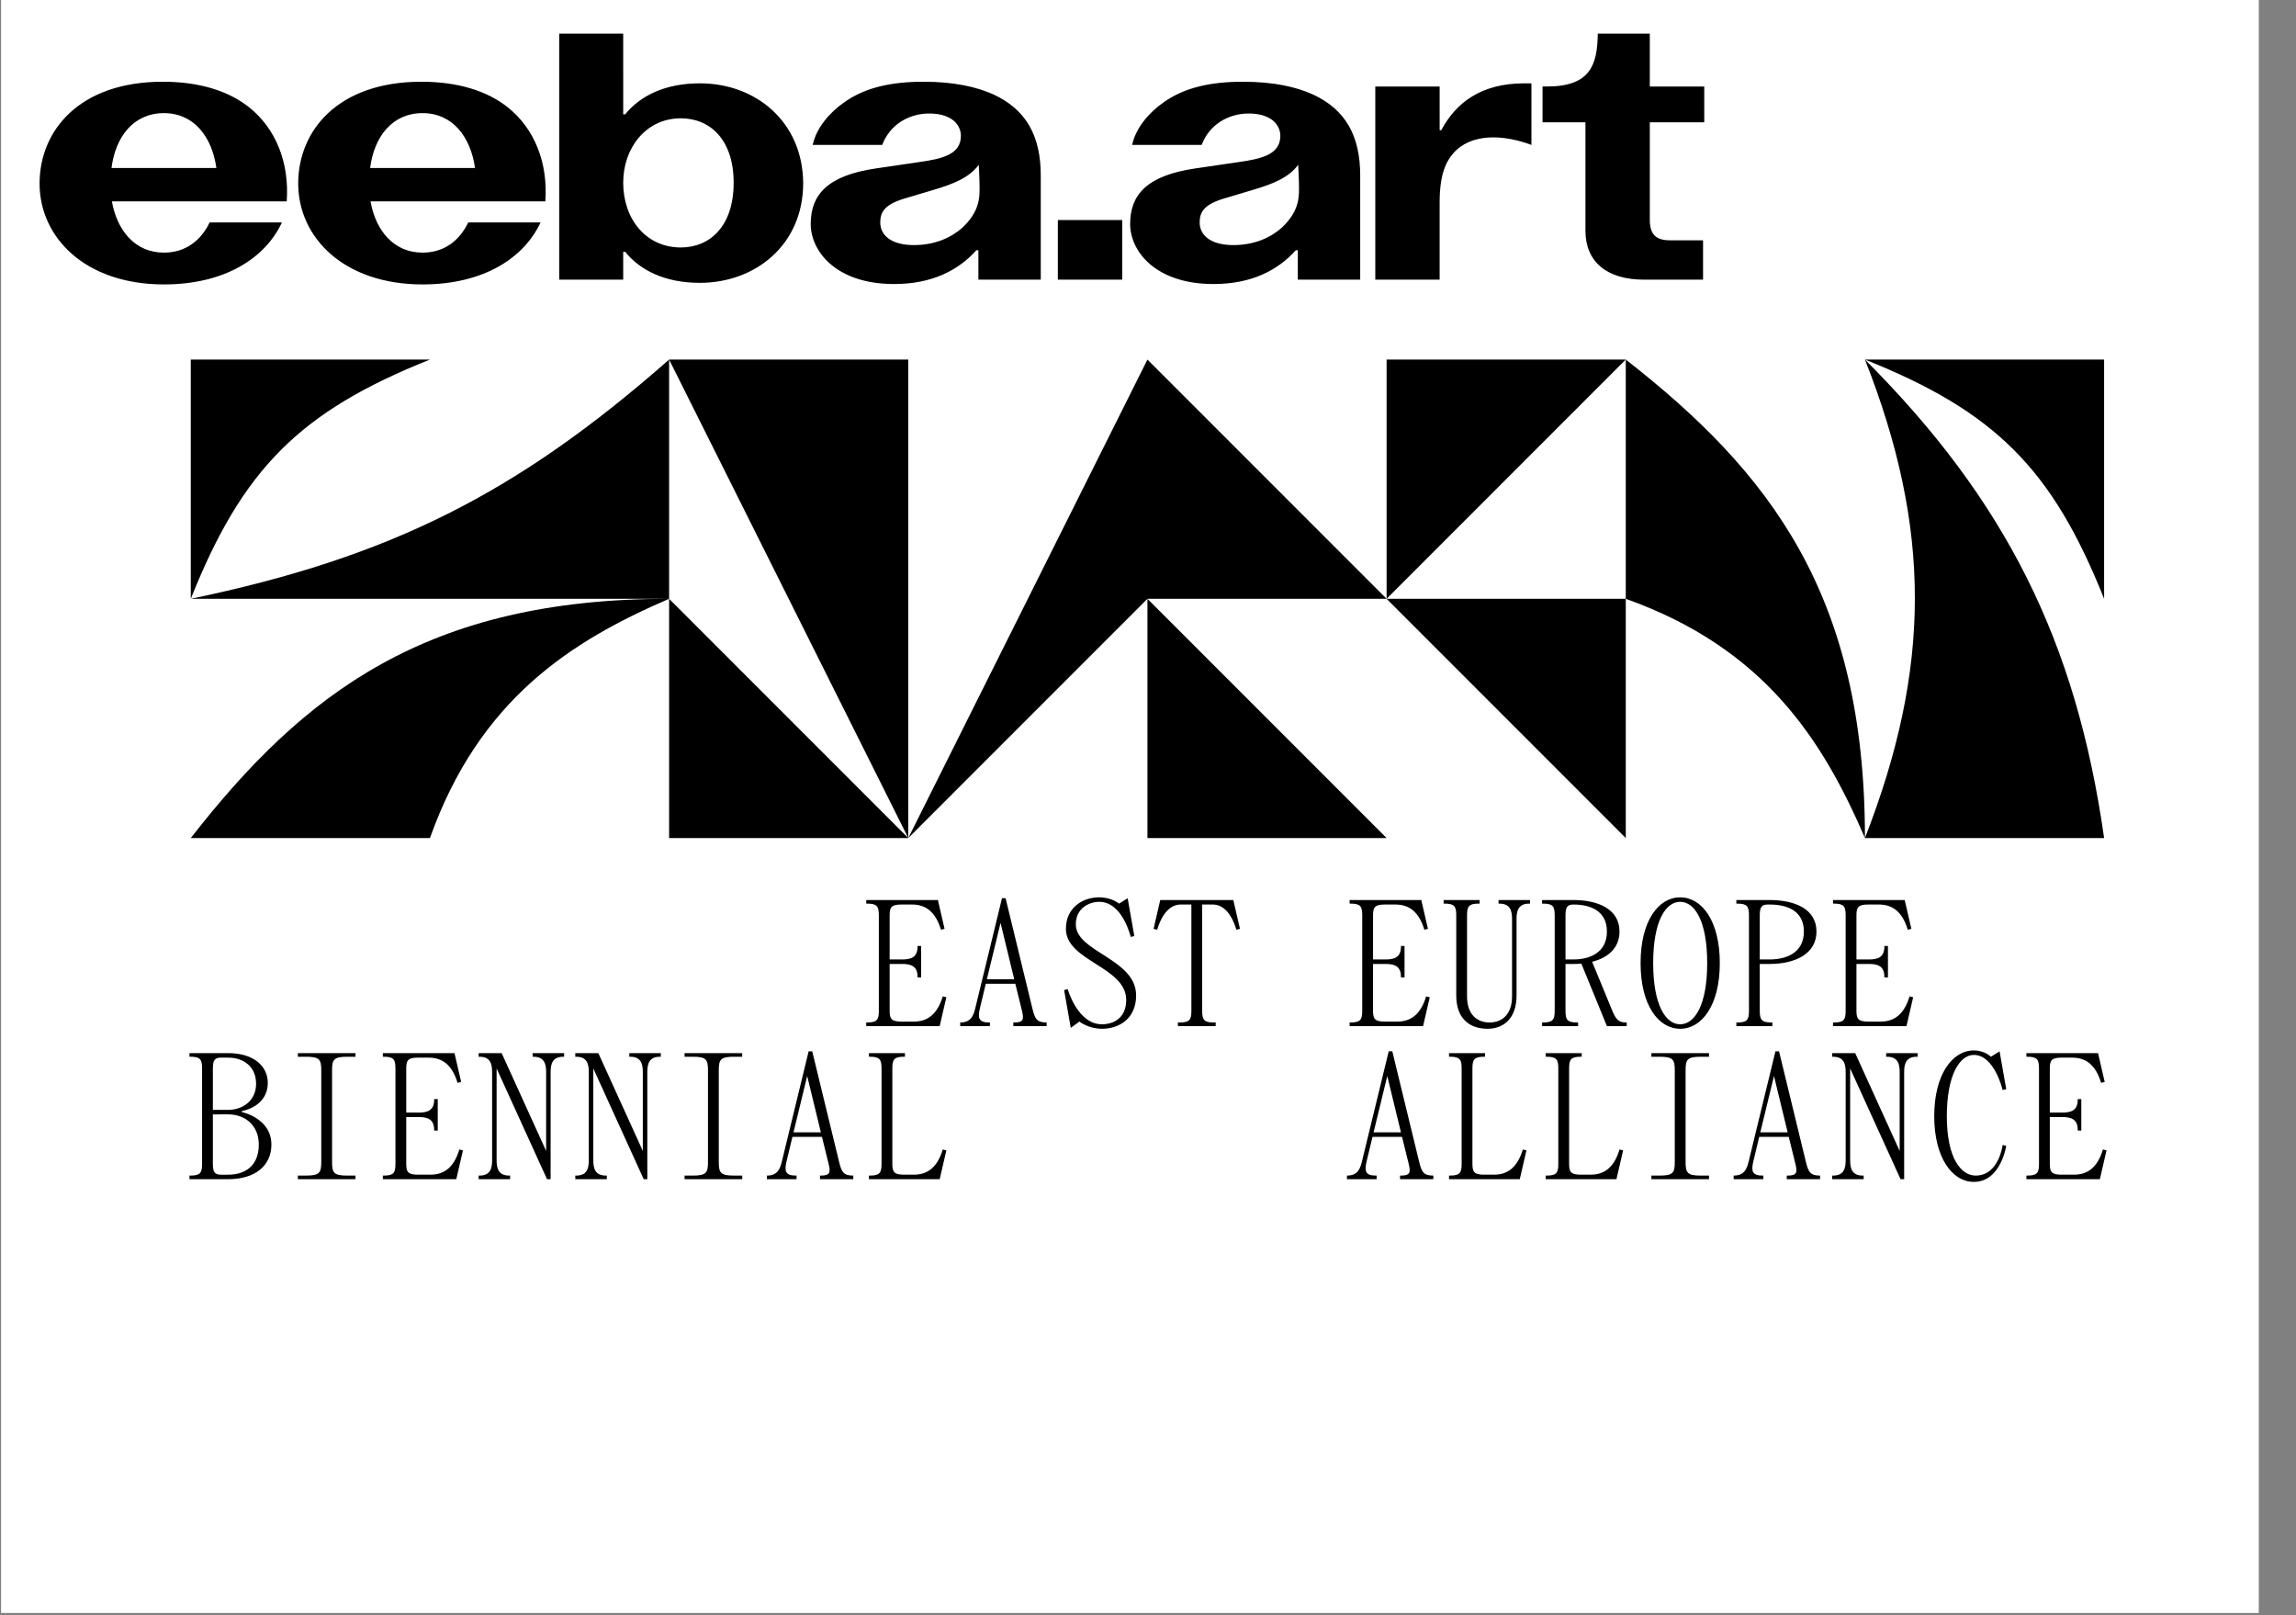
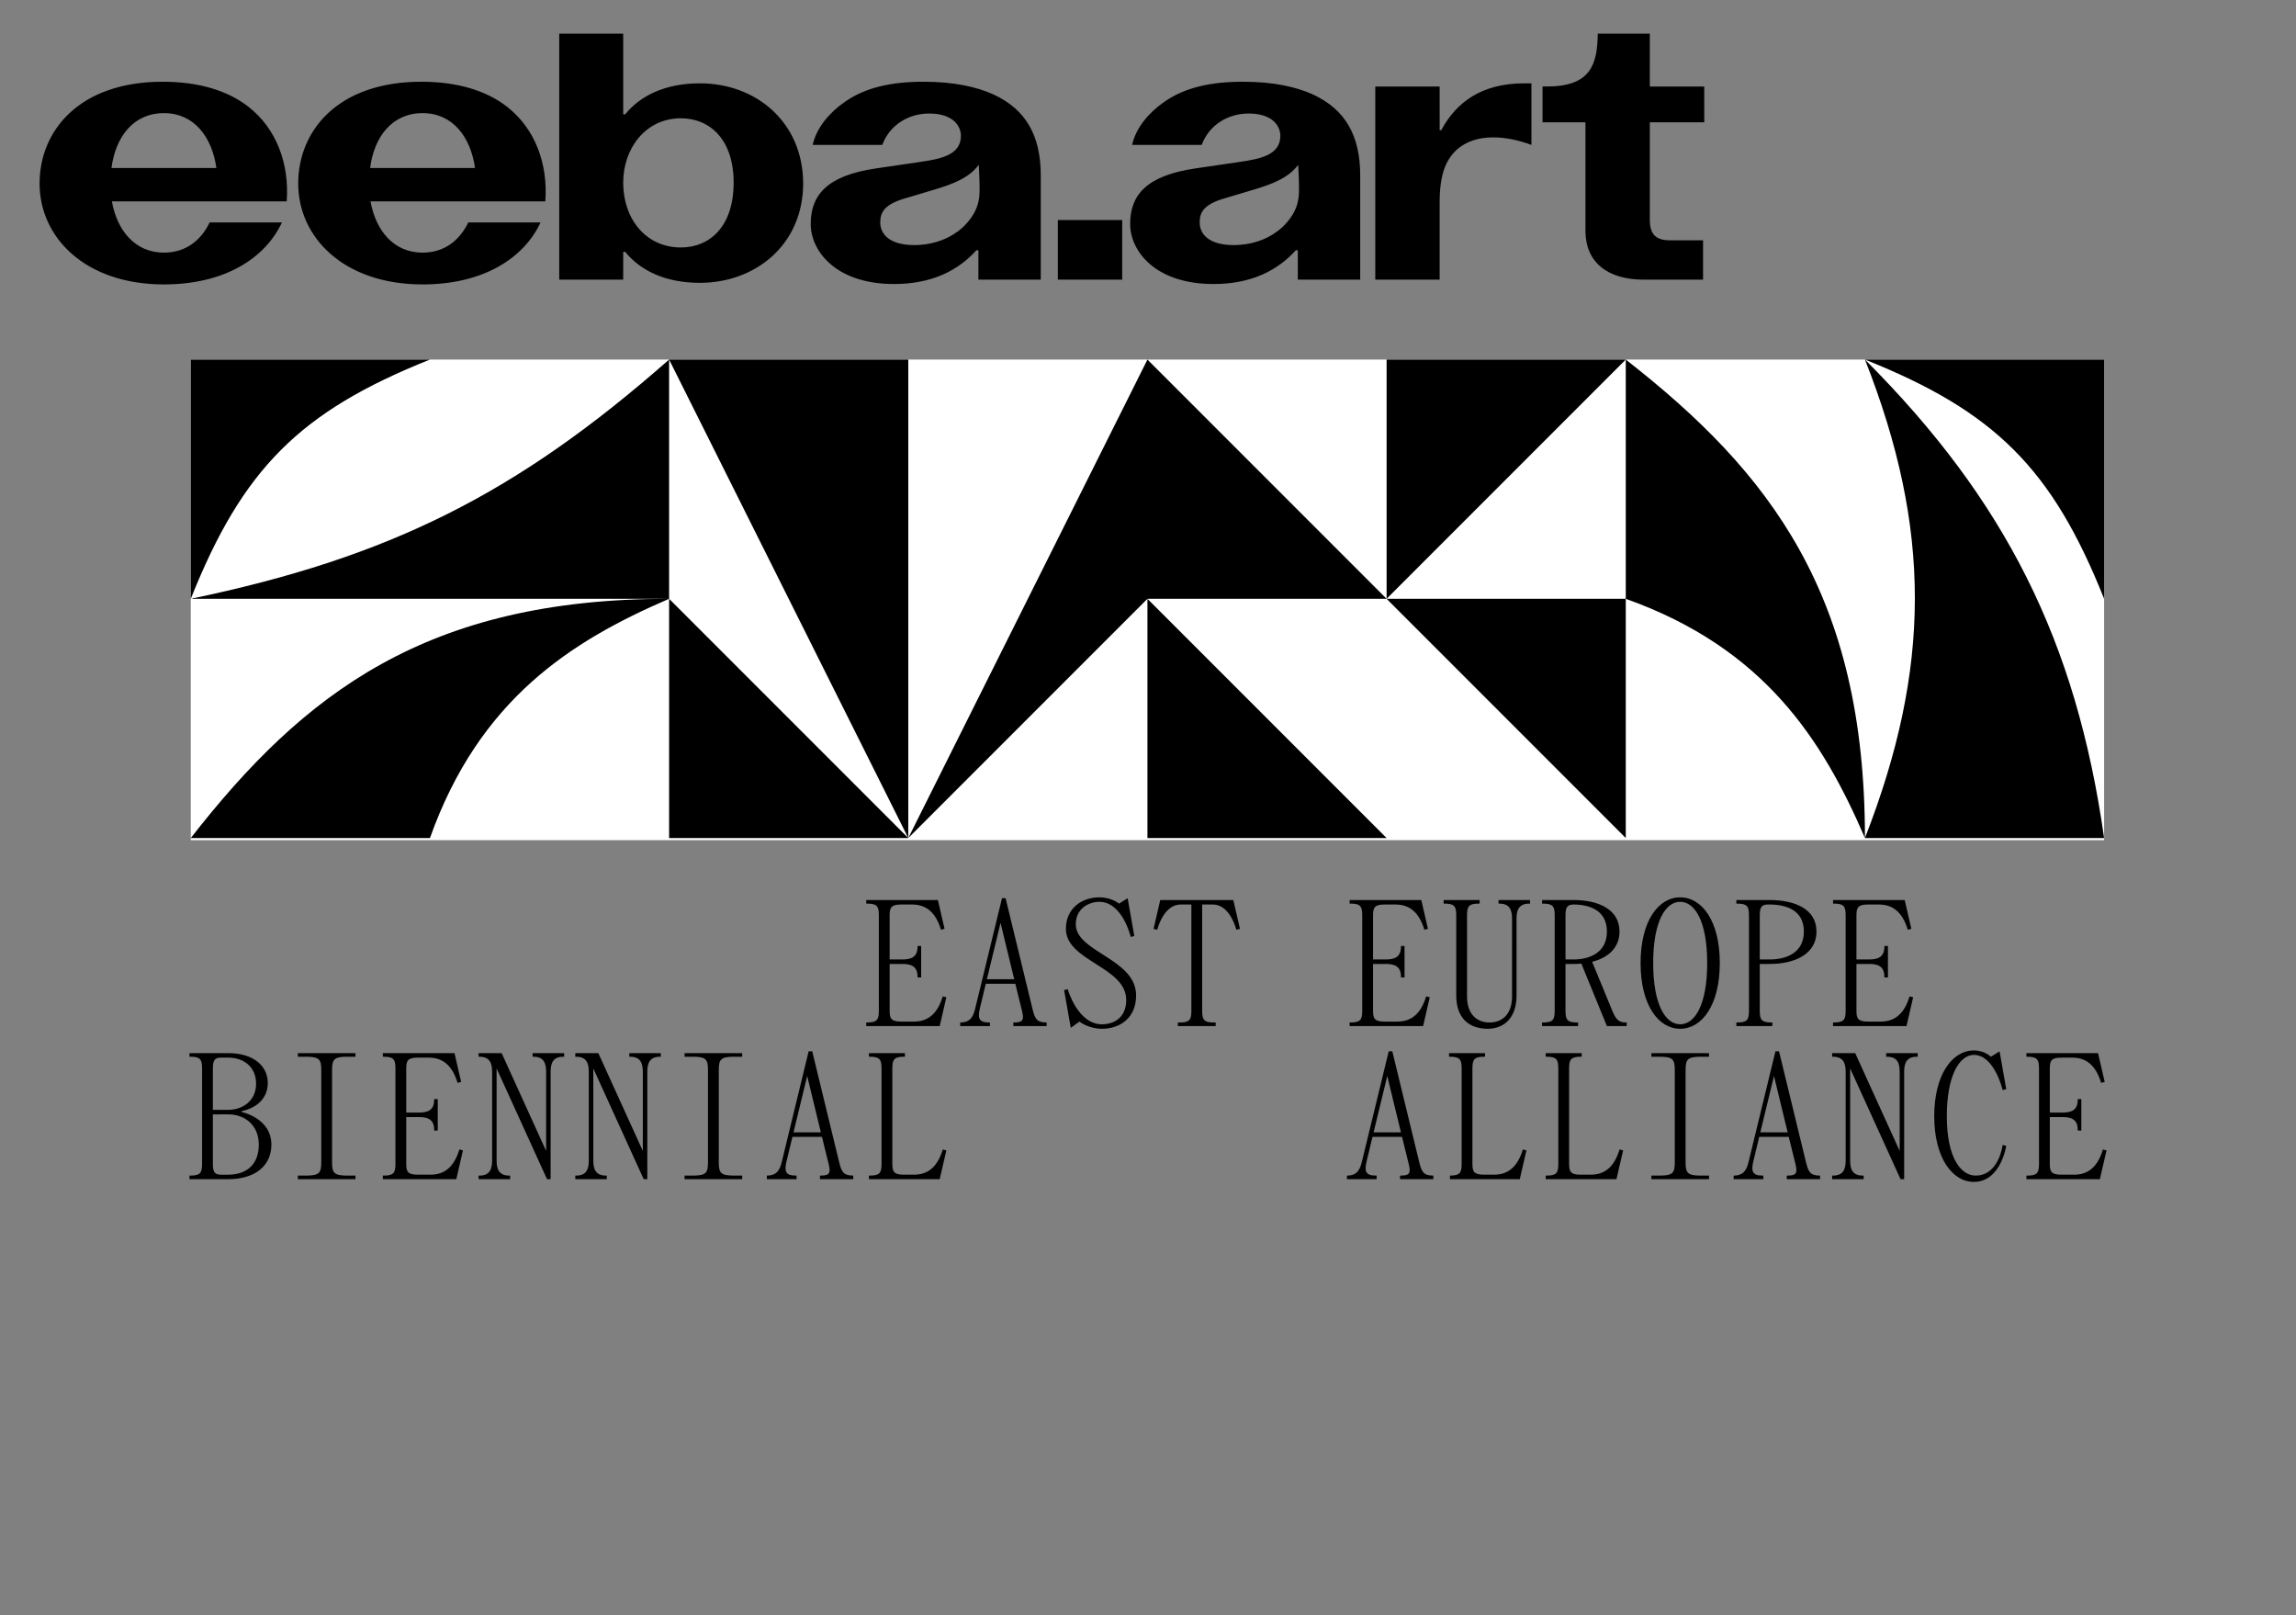
<svg xmlns="http://www.w3.org/2000/svg" version="1.1" id="Ebene_1" x="0px" y="0px" width="1080px" height="759.569px" viewBox="0 0 1080 759.569">
  <rect x="0" y="0" width="1080" height="759.569" fill="#808080" stroke="none" />
-   <rect x="0.5" y="0" fill="#FFFFFF" width="1061.999" height="758.508" />
  <rect x="0.5" y="-3.5" fill="none" width="1079.5" height="683.5" />
  <rect x="89.738" y="169.087" fill="#FFFFFF" width="900" height="226" />
  <g>
    <g>
      <path d="M801.088,131.508v-18.502h-15.512c-6.729,0-9.531-2.803-9.531-9.718V57.5h25.604V40.68h-25.604V15.823h-24.482    c-0.187,14.577-3.361,24.856-23.922,24.856h-2.056V57.5h20.185v51.021c0,14.577,10.095,22.987,27.476,22.987H801.088z     M677.184,131.508V95.252c0-13.456,2.991-19.997,7.854-24.67c4.672-4.298,10.839-5.98,17.38-5.98    c5.794,0,11.961,1.311,17.938,3.551V39.185h-3.36c-20.371,0-32.146,9.157-39.062,22.053h-0.748V40.68H646.91v90.828H677.184z     M580.193,115.249c-10.842,0-15.89-4.672-15.89-10.653c0-5.046,2.243-8.597,11.964-11.4l12.521-3.735    c10.276-2.99,17.381-5.98,21.866-11.961c0.187,4.109,0.374,7.102,0.374,11.397c0,4.673-0.374,10.84-8.036,18.129    C597.761,111.698,590.098,115.249,580.193,115.249 M570.85,133.564c17.94,0,30.275-6.541,38.688-15.886h0.934v13.83h29.345V82.543    c0-18.689-6.916-31.023-22.239-38.125c-7.851-3.551-18.503-5.981-32.896-5.981c-14.948,0-27.472,2.617-37.377,9.719    c-6.729,4.675-13.083,11.96-14.765,19.997h32.706c3.551-9.529,12.521-14.765,22.053-14.765c4.672,0,8.036,0.935,10.839,2.804    c2.617,1.869,4.112,4.672,4.112,7.662c0,8.784-8.784,10.84-19.438,12.335l-20.371,2.99c-23.176,3.364-30.834,12.522-30.834,26.165    C531.602,117.865,543.188,133.564,570.85,133.564 M527.867,103.475h-30.276v28.033h30.276V103.475z M429.941,115.249    c-10.839,0-15.885-4.672-15.885-10.653c0-5.046,2.243-8.597,11.961-11.4l12.521-3.735c10.279-2.99,17.381-5.98,21.867-11.961    c0.186,4.109,0.373,7.102,0.373,11.397c0,4.673-0.373,10.84-8.036,18.129C447.509,111.698,439.847,115.249,429.941,115.249     M420.597,133.564c17.941,0,30.276-6.541,38.688-15.886h0.935v13.83h29.341V82.543c0-18.689-6.915-31.023-22.24-38.125    c-7.852-3.551-18.502-5.981-32.895-5.981c-14.951,0-27.473,2.617-37.378,9.719c-6.728,4.675-13.082,11.96-14.764,19.997h32.705    c3.551-9.529,12.521-14.765,22.053-14.765c4.673,0,8.037,0.935,10.84,2.804c2.616,1.869,4.111,4.672,4.111,7.662    c0,8.784-8.783,10.84-19.436,12.335l-20.371,2.99c-23.174,3.364-30.837,12.522-30.837,26.165    C381.35,117.865,392.937,133.564,420.597,133.564 M320.242,116.37c-16.447,0-27.099-13.456-27.099-30.466    c0-16.259,10.652-30.273,27.099-30.273c13.643,0,24.854,9.905,24.854,30.273C345.098,106.465,333.885,116.37,320.242,116.37     M329.212,39.185c-16.259,0-28.033,5.793-35.135,14.577h-0.934V15.823h-30.089v115.687h30.089v-13.082h0.934    c7.102,8.784,18.876,14.577,35.135,14.577c25.978,0,48.592-17.754,48.592-46.909C377.617,57.5,355.751,39.185,329.212,39.185     M174.101,78.992c1.869-14.577,10.279-25.79,24.67-25.79c14.203,0,22.613,11.213,24.669,25.79H174.101z M198.771,133.751    c28.594,0,47.657-12.335,55.506-29.155h-34.017c-4.108,8.597-11.397,14.204-21.492,14.204c-13.643,0-22.053-10.466-24.483-24.109    h82.232c1.308-18.128-5.046-34.201-17.755-44.293c-9.905-7.849-23.732-11.961-40.555-11.961    c-39.434,0-57.936,23.175-57.936,47.844C140.274,111.698,161.767,133.751,198.771,133.751 M52.444,78.992    c1.868-14.577,10.275-25.79,24.669-25.79c14.204,0,22.614,11.213,24.669,25.79H52.444z M77.113,133.751    c28.594,0,47.657-12.335,55.506-29.155H98.605c-4.111,8.597-11.4,14.204-21.492,14.204c-13.646,0-22.053-10.466-24.483-24.109    h82.232c1.308-18.128-5.046-34.201-17.755-44.293c-9.905-7.849-23.735-11.961-40.555-11.961    c-39.433,0-57.935,23.175-57.935,47.844C18.617,111.698,40.109,133.751,77.113,133.751" />
    </g>
    <g>
      <path d="M89.739,281.586h224.999v-112.5C243.113,232.086,183.488,262.086,89.739,281.586    c24.375-61.125,51.375-88.124,112.499-112.499h-112.5L89.739,281.586L89.739,281.586L89.739,281.586z M652.238,281.586    l112.5-112.5h-112.5V281.586z M314.738,169.086l112.5,225v-225H314.738z M314.738,281.586c-114,0-171.75,44.25-225,112.5h112.5    C225.488,328.836,268.614,301.461,314.738,281.586 M314.738,394.086h112.5l-112.5-112.5V394.086z M539.738,281.586h112.5    l-112.5-112.5l-112.5,225L539.738,281.586z M652.238,394.086l-112.5-112.5v112.5H652.238z M764.738,281.586h-112.5l112.5,112.5    V281.586z M877.238,394.086c0-114-44.25-171.749-112.5-225v112.5C829.988,304.836,857.363,347.962,877.238,394.086     M989.738,394.086c-13.125-92.625-46.5-159-112.5-225c31.5,79.875,31.125,145.125,0,225H989.738z M989.738,281.586v-112.5h-112.5    C938.363,193.461,965.363,220.461,989.738,281.586" />
    </g>
    <g>
-       <path d="M987.737,554.519l3.133-13.551l-1.694-0.425c-2.54,8.47-7.197,11.855-13.55,11.855h-5.928    c-4.658,0-5.505-1.271-5.505-5.082V525.3h5.929c3.812,0,7.198,0.847,7.198,5.929v0.423h1.693v-14.82h-1.693v0.426    c0,5.081-3.389,5.929-7.198,5.929h-5.929v-20.748c0-3.812,0.847-5.082,5.505-5.082h5.081c6.352,0,11.01,3.388,13.551,11.855    l1.691-0.426l-3.133-13.55h-33.705v1.693h0.422c4.658,0,5.507,1.271,5.507,5.506v44.884c0,4.234-0.849,5.505-5.507,5.505h-0.422    v1.694L987.737,554.519L987.737,554.519z M915.752,524.877c0-19.058,5.93-28.797,12.704-28.797c9.739,0,13.55,16.517,13.55,16.517    l1.694-0.423l-3.136-17.785l-4.063,2.541c0,0-2.964-2.964-8.045-2.964c-10.163,0-18.632,11.434-18.632,30.911    c0,19.479,8.469,30.908,18.632,30.908c12.703,0,15.244-16.937,15.244-16.937l-1.694-0.425c0,0-1.693,14.396-12.703,14.396    C922.527,552.823,915.752,544.779,915.752,524.877 M895.682,504.128c0-3.812,0.851-7.198,5.928-7.198h0.428v-1.693h-14.82v1.693    h0.423c5.081,0,5.931,3.388,5.931,7.198v37.094l-20.918-45.985h-10.842v1.693h0.424c5.082,0,5.931,3.388,5.931,7.198v41.497    c0,3.812-0.849,7.196-5.931,7.196h-0.424v1.694h14.819v-1.694h-0.423c-5.081,0-5.93-3.387-5.93-7.196v-43.189l23.715,52.083h1.689    V504.128L895.682,504.128z M834.454,505.99l6.436,26.507h-12.872L834.454,505.99z M822.682,545.625    c-0.932,4.063-2.117,7.196-7.199,7.196v1.694h13.978v-1.694h-0.423c-5.082,0-5.336-2.371-4.235-6.941l2.712-11.267H841.4    l3.136,12.703c1.016,4.149,0.592,5.505-3.644,5.505h-0.426v1.694h15.669v-1.694c-4.657,0-5.506-1.691-6.688-6.521l-12.618-51.914    h-1.694L822.682,545.625z M776.782,554.519h27.1v-1.694h-3.811c-6.354,0-7.199-1.271-7.199-6.352v-43.19    c0-5.082,0.847-6.353,7.199-6.353h3.811v-1.693h-27.1v1.693h3.811c6.351,0,7.198,1.271,7.198,6.353v43.19    c0,5.081-0.848,6.352-7.198,6.352h-3.811V554.519z M760.354,554.519l3.137-13.551l-1.694-0.425    c-2.541,8.47-7.196,11.855-13.55,11.855h-4.658c-4.658,0-5.505-1.271-5.505-5.082v-44.884c0-4.235,0.847-5.506,5.505-5.506h0.423    v-1.693h-16.937v1.693h0.423c4.658,0,5.505,1.271,5.505,5.506v44.884c0,4.234-0.847,5.505-5.505,5.505h-0.423v1.694    L760.354,554.519L760.354,554.519z M714.876,554.519l3.134-13.551l-1.693-0.425c-2.541,8.47-7.195,11.855-13.551,11.855h-4.658    c-4.654,0-5.504-1.271-5.504-5.082v-44.884c0-4.235,0.85-5.506,5.504-5.506h0.428v-1.693h-16.938v1.693h0.425    c4.656,0,5.506,1.271,5.506,5.506v44.884c0,4.234-0.85,5.505-5.506,5.505h-0.425v1.694L714.876,554.519L714.876,554.519z     M652.547,505.99l6.436,26.507h-12.873L652.547,505.99z M640.773,545.625c-0.934,4.063-2.115,7.196-7.197,7.196v1.694h13.974    v-1.694h-0.423c-5.082,0-5.336-2.371-4.234-6.941l2.709-11.267h13.893l3.134,12.703c1.019,4.149,0.592,5.505-3.646,5.505h-0.422    v1.694h15.666v-1.694c-4.655,0-5.504-1.691-6.688-6.521l-12.619-51.914h-1.693L640.773,545.625z M442.016,554.519l3.133-13.551    l-1.693-0.425c-2.541,8.47-7.199,11.855-13.55,11.855h-4.658c-4.658,0-5.505-1.271-5.505-5.082v-44.884    c0-4.235,0.847-5.506,5.505-5.506h0.423v-1.693h-16.938v1.693h0.424c4.658,0,5.505,1.271,5.505,5.506v44.884    c0,4.234-0.847,5.505-5.505,5.505h-0.424v1.694L442.016,554.519L442.016,554.519z M379.686,505.99l6.437,26.507H373.25    L379.686,505.99z M367.915,545.625c-0.932,4.063-2.118,7.196-7.199,7.196v1.694h13.974v-1.694h-0.424    c-5.081,0-5.335-2.371-4.234-6.941l2.71-11.267h13.889l3.133,12.703c1.019,4.149,0.593,5.505-3.641,5.505h-0.424v1.694h15.667    v-1.694c-4.657,0-5.504-1.691-6.69-6.521l-12.618-51.914h-1.691L367.915,545.625z M322.014,554.519h27.104v-1.694h-3.812    c-6.352,0-7.199-1.271-7.199-6.352v-43.19c0-5.082,0.847-6.353,7.199-6.353h3.812v-1.693h-27.104v1.693h3.812    c6.352,0,7.199,1.271,7.199,6.353v43.19c0,5.081-0.847,6.352-7.199,6.352h-3.812V554.519z M304.485,504.128    c0-3.812,0.847-7.198,5.928-7.198h0.423v-1.693h-14.82v1.693h0.423c5.082,0,5.929,3.388,5.929,7.198v37.094l-20.918-45.985    h-10.841v1.693h0.424c5.081,0,5.928,3.388,5.928,7.198v41.497c0,3.812-0.847,7.196-5.928,7.196h-0.424v1.694h14.821v-1.694h-0.423    c-5.082,0-5.929-3.387-5.929-7.196v-43.189l23.713,52.083h1.694L304.485,504.128L304.485,504.128z M259.008,504.128    c0-3.812,0.847-7.198,5.928-7.198h0.424v-1.693h-14.821v1.693h0.424c5.081,0,5.928,3.388,5.928,7.198v37.094l-20.918-45.985    h-10.84v1.693h0.423c5.082,0,5.928,3.388,5.928,7.198v41.497c0,3.812-0.849,7.196-5.928,7.196h-0.423v1.694h14.82v-1.694h-0.423    c-5.082,0-5.928-3.387-5.928-7.196v-43.189l23.712,52.083h1.694V504.128z M214.632,554.519l3.134-13.551l-1.694-0.425    c-2.541,8.47-7.198,11.855-13.55,11.855h-5.928c-4.658,0-5.505-1.271-5.505-5.082V525.3h5.928c3.811,0,7.199,0.847,7.199,5.929    v0.423h1.693v-14.82h-1.693v0.426c0,5.081-3.388,5.929-7.199,5.929h-5.928v-20.748c0-3.812,0.847-5.082,5.505-5.082h5.081    c6.354,0,11.009,3.388,13.55,11.855l1.694-0.426l-3.134-13.55h-33.706v1.693h0.424c4.658,0,5.505,1.271,5.505,5.506v44.884    c0,4.234-0.847,5.505-5.505,5.505h-0.424v1.694L214.632,554.519L214.632,554.519z M140.107,554.519h27.101v-1.694h-3.811    c-6.352,0-7.199-1.271-7.199-6.352v-43.19c0-5.082,0.847-6.353,7.199-6.353h3.811v-1.693h-27.101v1.693h3.811    c6.352,0,7.199,1.271,7.199,6.353v43.19c0,5.081-0.847,6.352-7.199,6.352h-3.811V554.519z M107.334,497.354    c7.199,0,13.127,4.234,13.127,12.279c0,8.046-6.352,12.277-13.127,12.277h-7.199v-19.478c0-3.812,0.847-5.082,3.812-5.082    L107.334,497.354L107.334,497.354z M107.334,524.03c7.876,0,14.397,5.081,14.397,14.229c0,9.908-6.352,14.144-14.397,14.144    h-3.388c-2.964,0-3.812-1.271-3.812-5.082v-23.29L107.334,524.03L107.334,524.03z M89.126,554.519h18.208    c12.703,0,20.325-6.354,20.325-16.261c0-12.534-13.973-15.329-13.973-15.329v-0.423c0,0,12.279-1.862,12.279-13.296    c0-7.622-6.351-13.977-18.631-13.977H89.126v1.693h0.423c4.658,0,5.505,1.271,5.505,5.506v44.884c0,4.234-0.847,5.505-5.505,5.505    h-0.423V554.519z" />
+       <path d="M987.737,554.519l3.133-13.551l-1.694-0.425c-2.54,8.47-7.197,11.855-13.55,11.855h-5.928    c-4.658,0-5.505-1.271-5.505-5.082V525.3h5.929c3.812,0,7.198,0.847,7.198,5.929v0.423h1.693v-14.82h-1.693v0.426    c0,5.081-3.389,5.929-7.198,5.929h-5.929v-20.748c0-3.812,0.847-5.082,5.505-5.082h5.081c6.352,0,11.01,3.388,13.551,11.855    l1.691-0.426l-3.133-13.55h-33.705v1.693h0.422c4.658,0,5.507,1.271,5.507,5.506v44.884c0,4.234-0.849,5.505-5.507,5.505h-0.422    v1.694L987.737,554.519L987.737,554.519z M915.752,524.877c0-19.058,5.93-28.797,12.704-28.797c9.739,0,13.55,16.517,13.55,16.517    l1.694-0.423l-3.136-17.785l-4.063,2.541c0,0-2.964-2.964-8.045-2.964c-10.163,0-18.632,11.434-18.632,30.911    c0,19.479,8.469,30.908,18.632,30.908c12.703,0,15.244-16.937,15.244-16.937l-1.694-0.425c0,0-1.693,14.396-12.703,14.396    C922.527,552.823,915.752,544.779,915.752,524.877 M895.682,504.128c0-3.812,0.851-7.198,5.928-7.198h0.428v-1.693h-14.82v1.693    h0.423c5.081,0,5.931,3.388,5.931,7.198v37.094l-20.918-45.985h-10.842v1.693h0.424c5.082,0,5.931,3.388,5.931,7.198v41.497    c0,3.812-0.849,7.196-5.931,7.196h-0.424v1.694h14.819v-1.694h-0.423c-5.081,0-5.93-3.387-5.93-7.196v-43.189l23.715,52.083h1.689    V504.128L895.682,504.128z M834.454,505.99l6.436,26.507h-12.872L834.454,505.99z M822.682,545.625    c-0.932,4.063-2.117,7.196-7.199,7.196v1.694h13.978v-1.694h-0.423c-5.082,0-5.336-2.371-4.235-6.941l2.712-11.267H841.4    l3.136,12.703c1.016,4.149,0.592,5.505-3.644,5.505h-0.426v1.694h15.669v-1.694c-4.657,0-5.506-1.691-6.688-6.521l-12.618-51.914    h-1.694L822.682,545.625z M776.782,554.519h27.1v-1.694h-3.811c-6.354,0-7.199-1.271-7.199-6.352v-43.19    c0-5.082,0.847-6.353,7.199-6.353h3.811v-1.693h-27.1v1.693h3.811c6.351,0,7.198,1.271,7.198,6.353v43.19    c0,5.081-0.848,6.352-7.198,6.352h-3.811V554.519z M760.354,554.519l3.137-13.551l-1.694-0.425    c-2.541,8.47-7.196,11.855-13.55,11.855h-4.658c-4.658,0-5.505-1.271-5.505-5.082v-44.884c0-4.235,0.847-5.506,5.505-5.506h0.423    v-1.693h-16.937v1.693h0.423c4.658,0,5.505,1.271,5.505,5.506v44.884c0,4.234-0.847,5.505-5.505,5.505h-0.423v1.694    L760.354,554.519L760.354,554.519z M714.876,554.519l3.134-13.551l-1.693-0.425c-2.541,8.47-7.195,11.855-13.551,11.855h-4.658    c-4.654,0-5.504-1.271-5.504-5.082v-44.884c0-4.235,0.85-5.506,5.504-5.506h0.428v-1.693h-16.938v1.693h0.425    c4.656,0,5.506,1.271,5.506,5.506v44.884c0,4.234-0.85,5.505-5.506,5.505v1.694L714.876,554.519L714.876,554.519z     M652.547,505.99l6.436,26.507h-12.873L652.547,505.99z M640.773,545.625c-0.934,4.063-2.115,7.196-7.197,7.196v1.694h13.974    v-1.694h-0.423c-5.082,0-5.336-2.371-4.234-6.941l2.709-11.267h13.893l3.134,12.703c1.019,4.149,0.592,5.505-3.646,5.505h-0.422    v1.694h15.666v-1.694c-4.655,0-5.504-1.691-6.688-6.521l-12.619-51.914h-1.693L640.773,545.625z M442.016,554.519l3.133-13.551    l-1.693-0.425c-2.541,8.47-7.199,11.855-13.55,11.855h-4.658c-4.658,0-5.505-1.271-5.505-5.082v-44.884    c0-4.235,0.847-5.506,5.505-5.506h0.423v-1.693h-16.938v1.693h0.424c4.658,0,5.505,1.271,5.505,5.506v44.884    c0,4.234-0.847,5.505-5.505,5.505h-0.424v1.694L442.016,554.519L442.016,554.519z M379.686,505.99l6.437,26.507H373.25    L379.686,505.99z M367.915,545.625c-0.932,4.063-2.118,7.196-7.199,7.196v1.694h13.974v-1.694h-0.424    c-5.081,0-5.335-2.371-4.234-6.941l2.71-11.267h13.889l3.133,12.703c1.019,4.149,0.593,5.505-3.641,5.505h-0.424v1.694h15.667    v-1.694c-4.657,0-5.504-1.691-6.69-6.521l-12.618-51.914h-1.691L367.915,545.625z M322.014,554.519h27.104v-1.694h-3.812    c-6.352,0-7.199-1.271-7.199-6.352v-43.19c0-5.082,0.847-6.353,7.199-6.353h3.812v-1.693h-27.104v1.693h3.812    c6.352,0,7.199,1.271,7.199,6.353v43.19c0,5.081-0.847,6.352-7.199,6.352h-3.812V554.519z M304.485,504.128    c0-3.812,0.847-7.198,5.928-7.198h0.423v-1.693h-14.82v1.693h0.423c5.082,0,5.929,3.388,5.929,7.198v37.094l-20.918-45.985    h-10.841v1.693h0.424c5.081,0,5.928,3.388,5.928,7.198v41.497c0,3.812-0.847,7.196-5.928,7.196h-0.424v1.694h14.821v-1.694h-0.423    c-5.082,0-5.929-3.387-5.929-7.196v-43.189l23.713,52.083h1.694L304.485,504.128L304.485,504.128z M259.008,504.128    c0-3.812,0.847-7.198,5.928-7.198h0.424v-1.693h-14.821v1.693h0.424c5.081,0,5.928,3.388,5.928,7.198v37.094l-20.918-45.985    h-10.84v1.693h0.423c5.082,0,5.928,3.388,5.928,7.198v41.497c0,3.812-0.849,7.196-5.928,7.196h-0.423v1.694h14.82v-1.694h-0.423    c-5.082,0-5.928-3.387-5.928-7.196v-43.189l23.712,52.083h1.694V504.128z M214.632,554.519l3.134-13.551l-1.694-0.425    c-2.541,8.47-7.198,11.855-13.55,11.855h-5.928c-4.658,0-5.505-1.271-5.505-5.082V525.3h5.928c3.811,0,7.199,0.847,7.199,5.929    v0.423h1.693v-14.82h-1.693v0.426c0,5.081-3.388,5.929-7.199,5.929h-5.928v-20.748c0-3.812,0.847-5.082,5.505-5.082h5.081    c6.354,0,11.009,3.388,13.55,11.855l1.694-0.426l-3.134-13.55h-33.706v1.693h0.424c4.658,0,5.505,1.271,5.505,5.506v44.884    c0,4.234-0.847,5.505-5.505,5.505h-0.424v1.694L214.632,554.519L214.632,554.519z M140.107,554.519h27.101v-1.694h-3.811    c-6.352,0-7.199-1.271-7.199-6.352v-43.19c0-5.082,0.847-6.353,7.199-6.353h3.811v-1.693h-27.101v1.693h3.811    c6.352,0,7.199,1.271,7.199,6.353v43.19c0,5.081-0.847,6.352-7.199,6.352h-3.811V554.519z M107.334,497.354    c7.199,0,13.127,4.234,13.127,12.279c0,8.046-6.352,12.277-13.127,12.277h-7.199v-19.478c0-3.812,0.847-5.082,3.812-5.082    L107.334,497.354L107.334,497.354z M107.334,524.03c7.876,0,14.397,5.081,14.397,14.229c0,9.908-6.352,14.144-14.397,14.144    h-3.388c-2.964,0-3.812-1.271-3.812-5.082v-23.29L107.334,524.03L107.334,524.03z M89.126,554.519h18.208    c12.703,0,20.325-6.354,20.325-16.261c0-12.534-13.973-15.329-13.973-15.329v-0.423c0,0,12.279-1.862,12.279-13.296    c0-7.622-6.351-13.977-18.631-13.977H89.126v1.693h0.423c4.658,0,5.505,1.271,5.505,5.506v44.884c0,4.234-0.847,5.505-5.505,5.505    h-0.423V554.519z" />
    </g>
    <g>
      <path d="M896.783,482.519l3.134-13.551l-1.694-0.424c-2.541,8.469-7.197,11.854-13.55,11.854h-5.928    c-4.658,0-5.505-1.271-5.505-5.082V453.3h5.928c3.811,0,7.199,0.847,7.199,5.929v0.423h1.691v-14.82h-1.691v0.426    c0,5.081-3.389,5.929-7.199,5.929h-5.928v-20.748c0-3.812,0.847-5.082,5.505-5.082h5.081c6.352,0,11.009,3.388,13.55,11.855    l1.694-0.426l-3.135-13.55h-33.707v1.693h0.426c4.656,0,5.505,1.271,5.505,5.506v44.884c0,4.234-0.849,5.505-5.505,5.505h-0.426    v1.694L896.783,482.519L896.783,482.519z M832.421,425.354c7.622,0,16.091,2.541,16.091,12.703s-8.469,13.127-16.091,13.127    h-4.658v-20.748c0-3.812,0.847-5.082,3.812-5.082H832.421L832.421,425.354z M832.421,453.301c11.856,0,22.019-4.657,22.019-15.244    c0-10.586-10.159-14.82-22.019-14.82h-15.667v1.693h0.423c4.658,0,5.505,1.271,5.505,5.506v44.884    c0,4.234-0.847,5.505-5.505,5.505h-0.423v1.694h16.938v-1.694h-0.424c-4.655,0-5.504-1.271-5.504-5.505v-22.019H832.421z     M777.629,452.877c0-19.902,5.928-28.797,12.703-28.797c6.773,0,12.703,8.895,12.703,28.797c0,19.899-5.93,28.794-12.703,28.794    C783.557,481.671,777.629,472.779,777.629,452.877 M771.7,452.877c0,19.899,8.469,30.908,18.632,30.908    c10.162,0,18.631-11.009,18.631-30.908c0-19.902-8.469-30.911-18.631-30.911C780.169,421.966,771.7,432.975,771.7,452.877     M740.197,425.354c7.197,0,15.668,2.541,15.668,12.703s-8.471,13.127-15.668,13.127h-3.812v-20.748    C736.386,426.621,737.232,425.354,740.197,425.354 M740.197,453.301c1.186,0,2.456,0,3.642-0.17l12.026,29.388h9.314v-1.694    h-0.426c-3.388,0-4.74-1.606-6.352-5.505l-9.485-23.035c7.368-1.86,12.873-6.437,12.873-14.228    c0-10.586-10.163-14.82-21.596-14.82h-14.82v1.693h0.423c4.658,0,5.506,1.271,5.506,5.506v44.884c0,4.234-0.848,5.505-5.506,5.505    h-0.423v1.694h16.938v-1.694h-0.422c-4.658,0-5.508-1.271-5.508-5.505v-22.019H740.197L740.197,453.301z M713.352,432.128    c0-3.812,0.851-7.198,5.932-7.198h0.424v-1.693h-14.821v1.693h0.427c5.08,0,5.928,3.388,5.928,7.198v36.416    c0,8.469-4.657,12.277-10.586,12.277c-5.932,0-10.586-3.812-10.586-12.277v-38.108c0-4.235,0.848-5.506,5.504-5.506h0.425v-1.693    h-16.938v1.693h0.425c4.657,0,5.506,1.271,5.506,5.506v37.686c0,10.586,5.93,15.667,14.819,15.667    c7.197,0,13.55-4.655,13.55-15.667V432.13L713.352,432.128L713.352,432.128z M669.4,482.519l3.133-13.551l-1.694-0.424    c-2.54,8.469-7.198,11.854-13.55,11.854h-5.928c-4.658,0-5.506-1.271-5.506-5.082V453.3h5.929c3.812,0,7.198,0.847,7.198,5.929    v0.423h1.691v-14.82h-1.691v0.426c0,5.081-3.389,5.929-7.198,5.929h-5.929v-20.748c0-3.812,0.848-5.082,5.506-5.082h5.08    c6.353,0,11.011,3.388,13.551,11.855l1.693-0.426l-3.133-13.55h-33.707v1.693h0.424c4.658,0,5.506,1.271,5.506,5.506v44.884    c0,4.234-0.851,5.505-5.506,5.505h-0.424v1.694L669.4,482.519L669.4,482.519z M545.756,423.236l-3.133,13.55l1.693,0.427    c2.539-8.472,6.772-11.856,11.01-11.856h5.081v49.966c0,4.234-0.847,5.505-5.505,5.505h-0.85v1.694h17.784v-1.694h-0.846    c-4.658,0-5.507-1.271-5.507-5.505v-49.966h5.08c4.234,0,8.472,3.388,11.013,11.856l1.69-0.427l-3.134-13.55H545.756z     M530.429,422.389l-4.062,2.541c0,0-3.388-2.964-9.316-2.964c-8.045,0-15.667,5.081-15.667,14.817    c0,15.244,28.37,17.785,28.37,33.452c0,8.469-5.928,11.436-11.433,11.436c-11.436,0-16.09-16.517-16.09-16.517l-1.694,0.423    l3.133,17.785l4.065-2.964c0,0,4.234,3.387,10.586,3.387c8.469,0,16.091-5.079,16.091-15.667c0-17.358-28.37-20.322-28.37-33.449    c0-7.622,6.351-10.587,11.009-10.587c11.01,0,14.821,16.515,14.821,16.515l1.693-0.423L530.429,422.389z M470.64,433.99    l6.436,26.507h-12.873L470.64,433.99z M458.868,473.626c-0.932,4.062-2.117,7.195-7.198,7.195v1.694h13.973v-1.694h-0.423    c-5.082,0-5.336-2.371-4.232-6.941l2.71-11.267h13.889l3.134,12.703c1.017,4.149,0.592,5.505-3.642,5.505h-0.423v1.694h15.667    v-1.694c-4.658,0-5.505-1.691-6.69-6.521l-12.619-51.914h-1.693L458.868,473.626z M442.016,482.519l3.133-13.551l-1.693-0.424    c-2.541,8.469-7.199,11.854-13.55,11.854h-5.929c-4.657,0-5.504-1.271-5.504-5.082V453.3h5.928c3.811,0,7.198,0.847,7.198,5.929    v0.423h1.694v-14.82h-1.694v0.426c0,5.081-3.387,5.929-7.198,5.929h-5.928v-20.748c0-3.812,0.847-5.082,5.504-5.082h5.082    c6.351,0,11.009,3.388,13.55,11.855l1.694-0.426l-3.134-13.55h-33.706v1.693h0.424c4.657,0,5.504,1.271,5.504,5.506v44.884    c0,4.234-0.847,5.505-5.504,5.505h-0.424v1.694L442.016,482.519L442.016,482.519z" />
    </g>
  </g>
</svg>